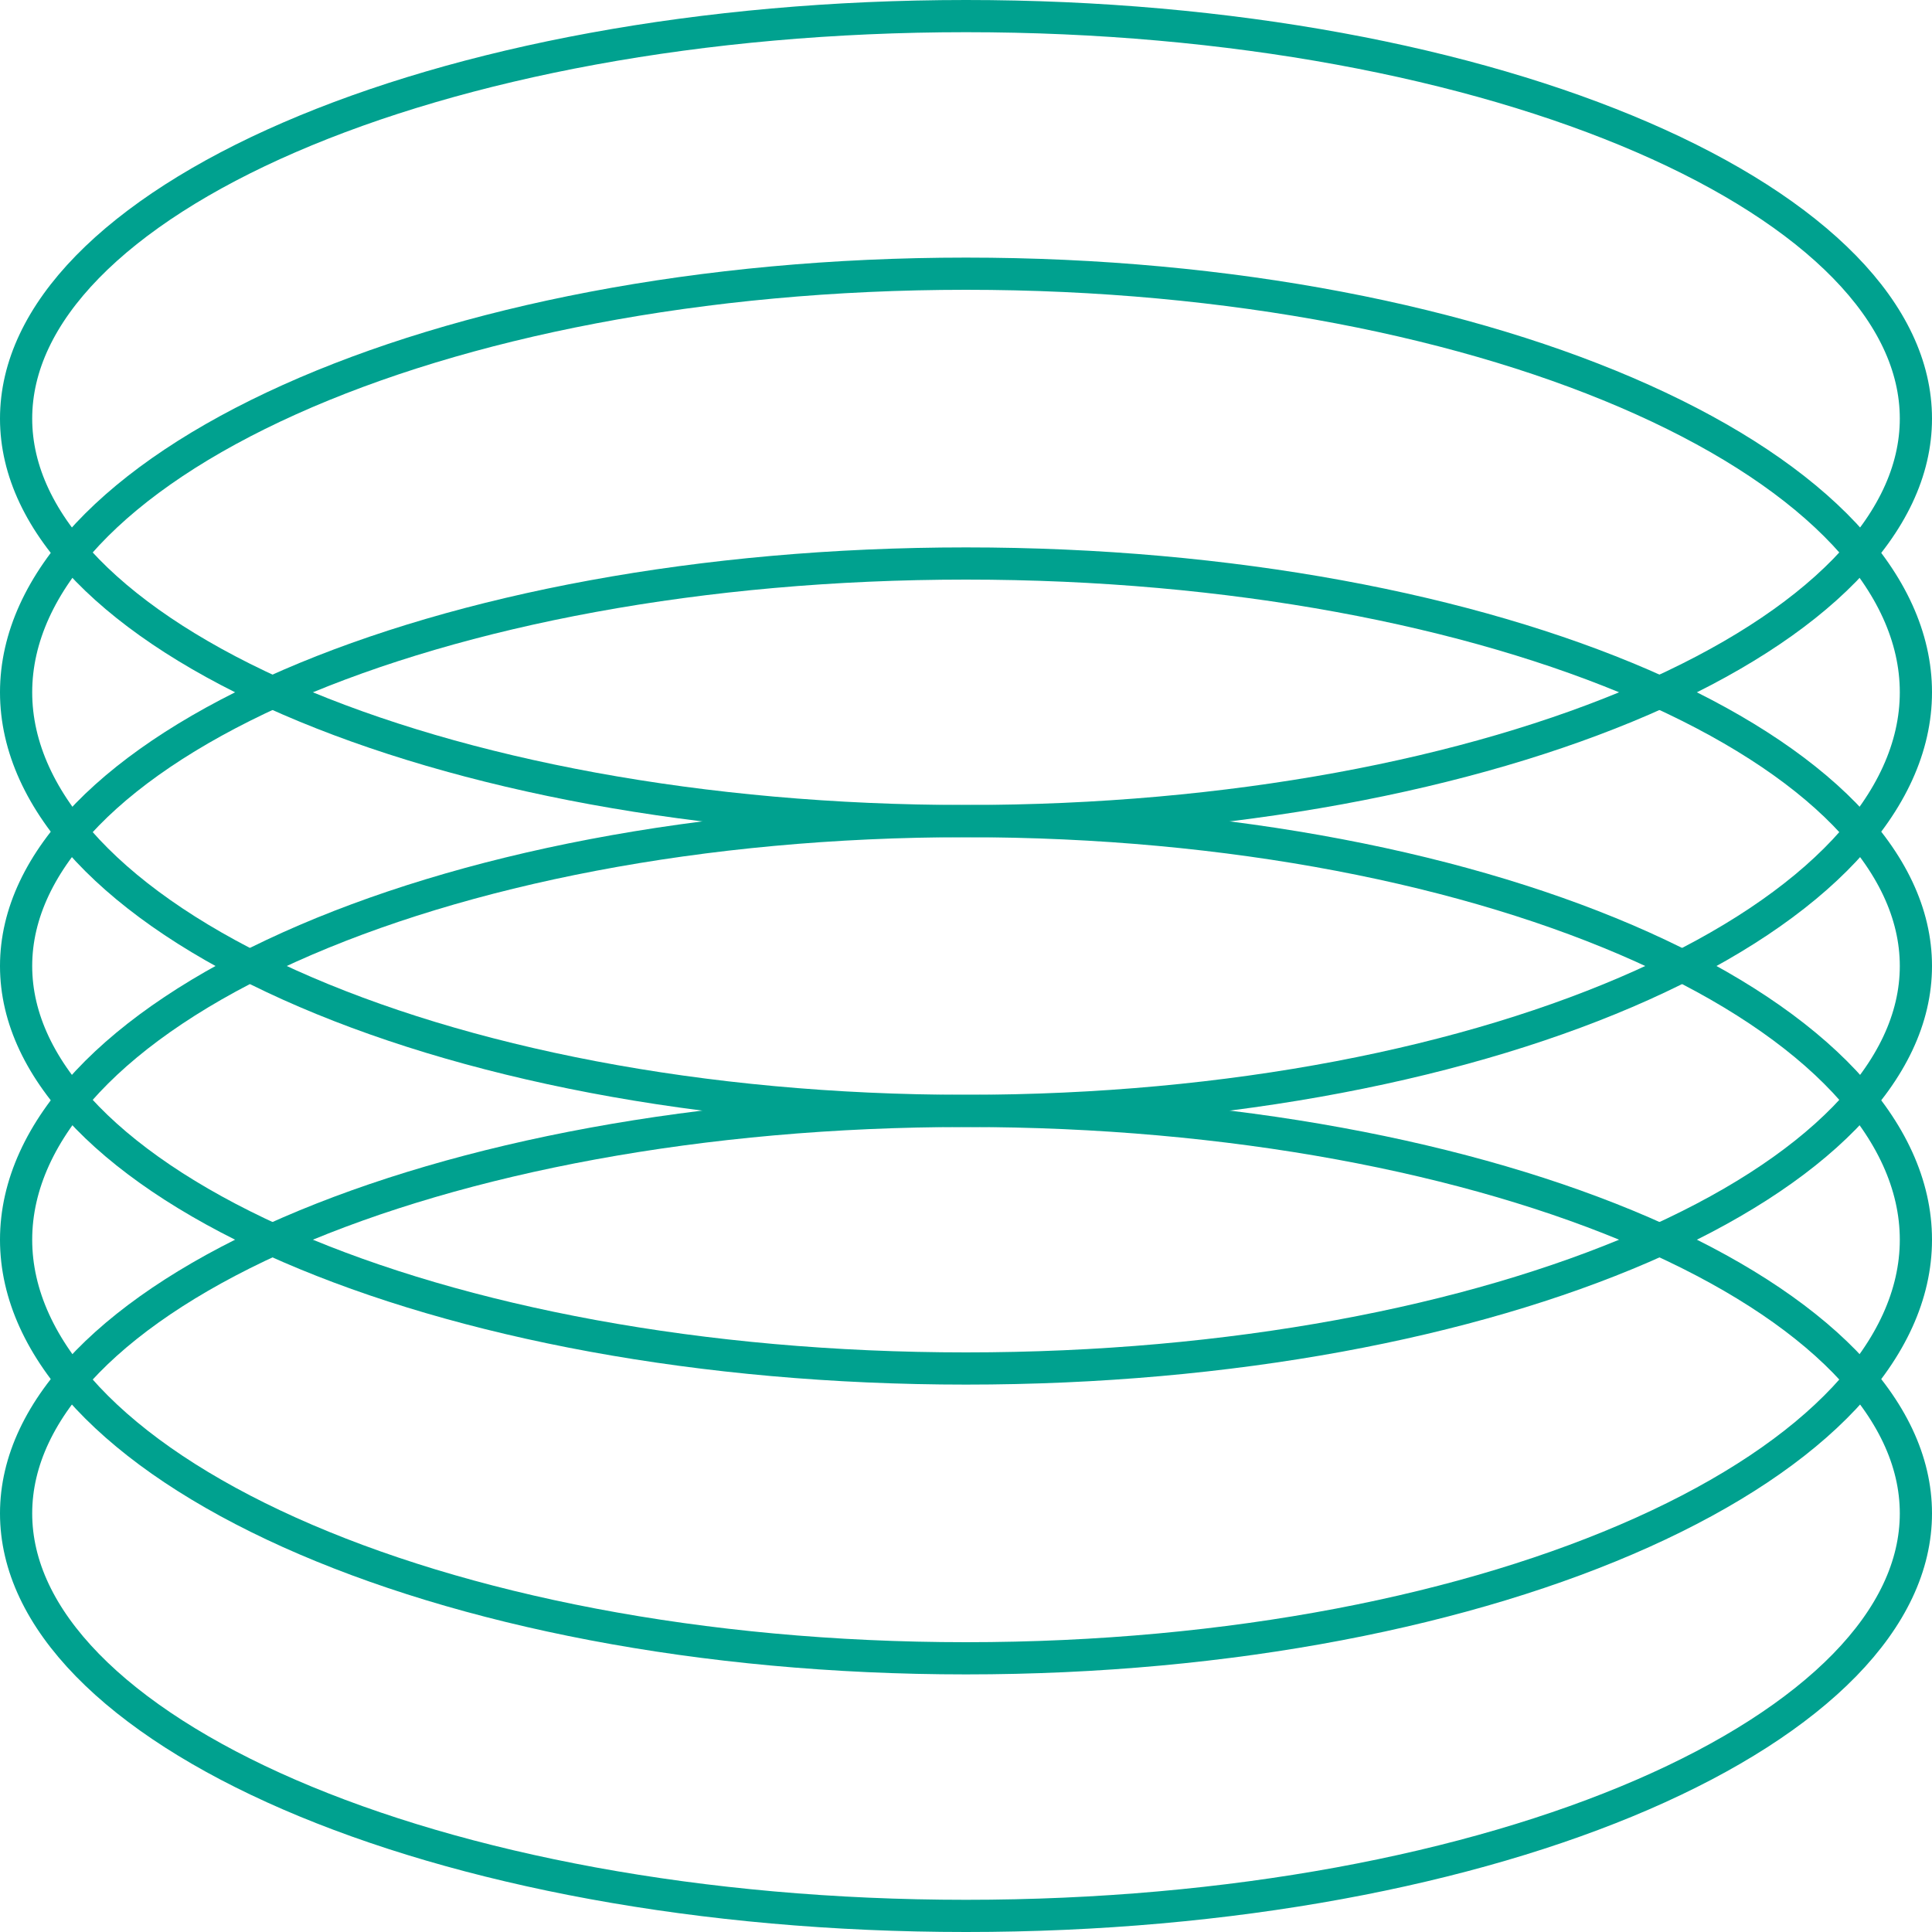
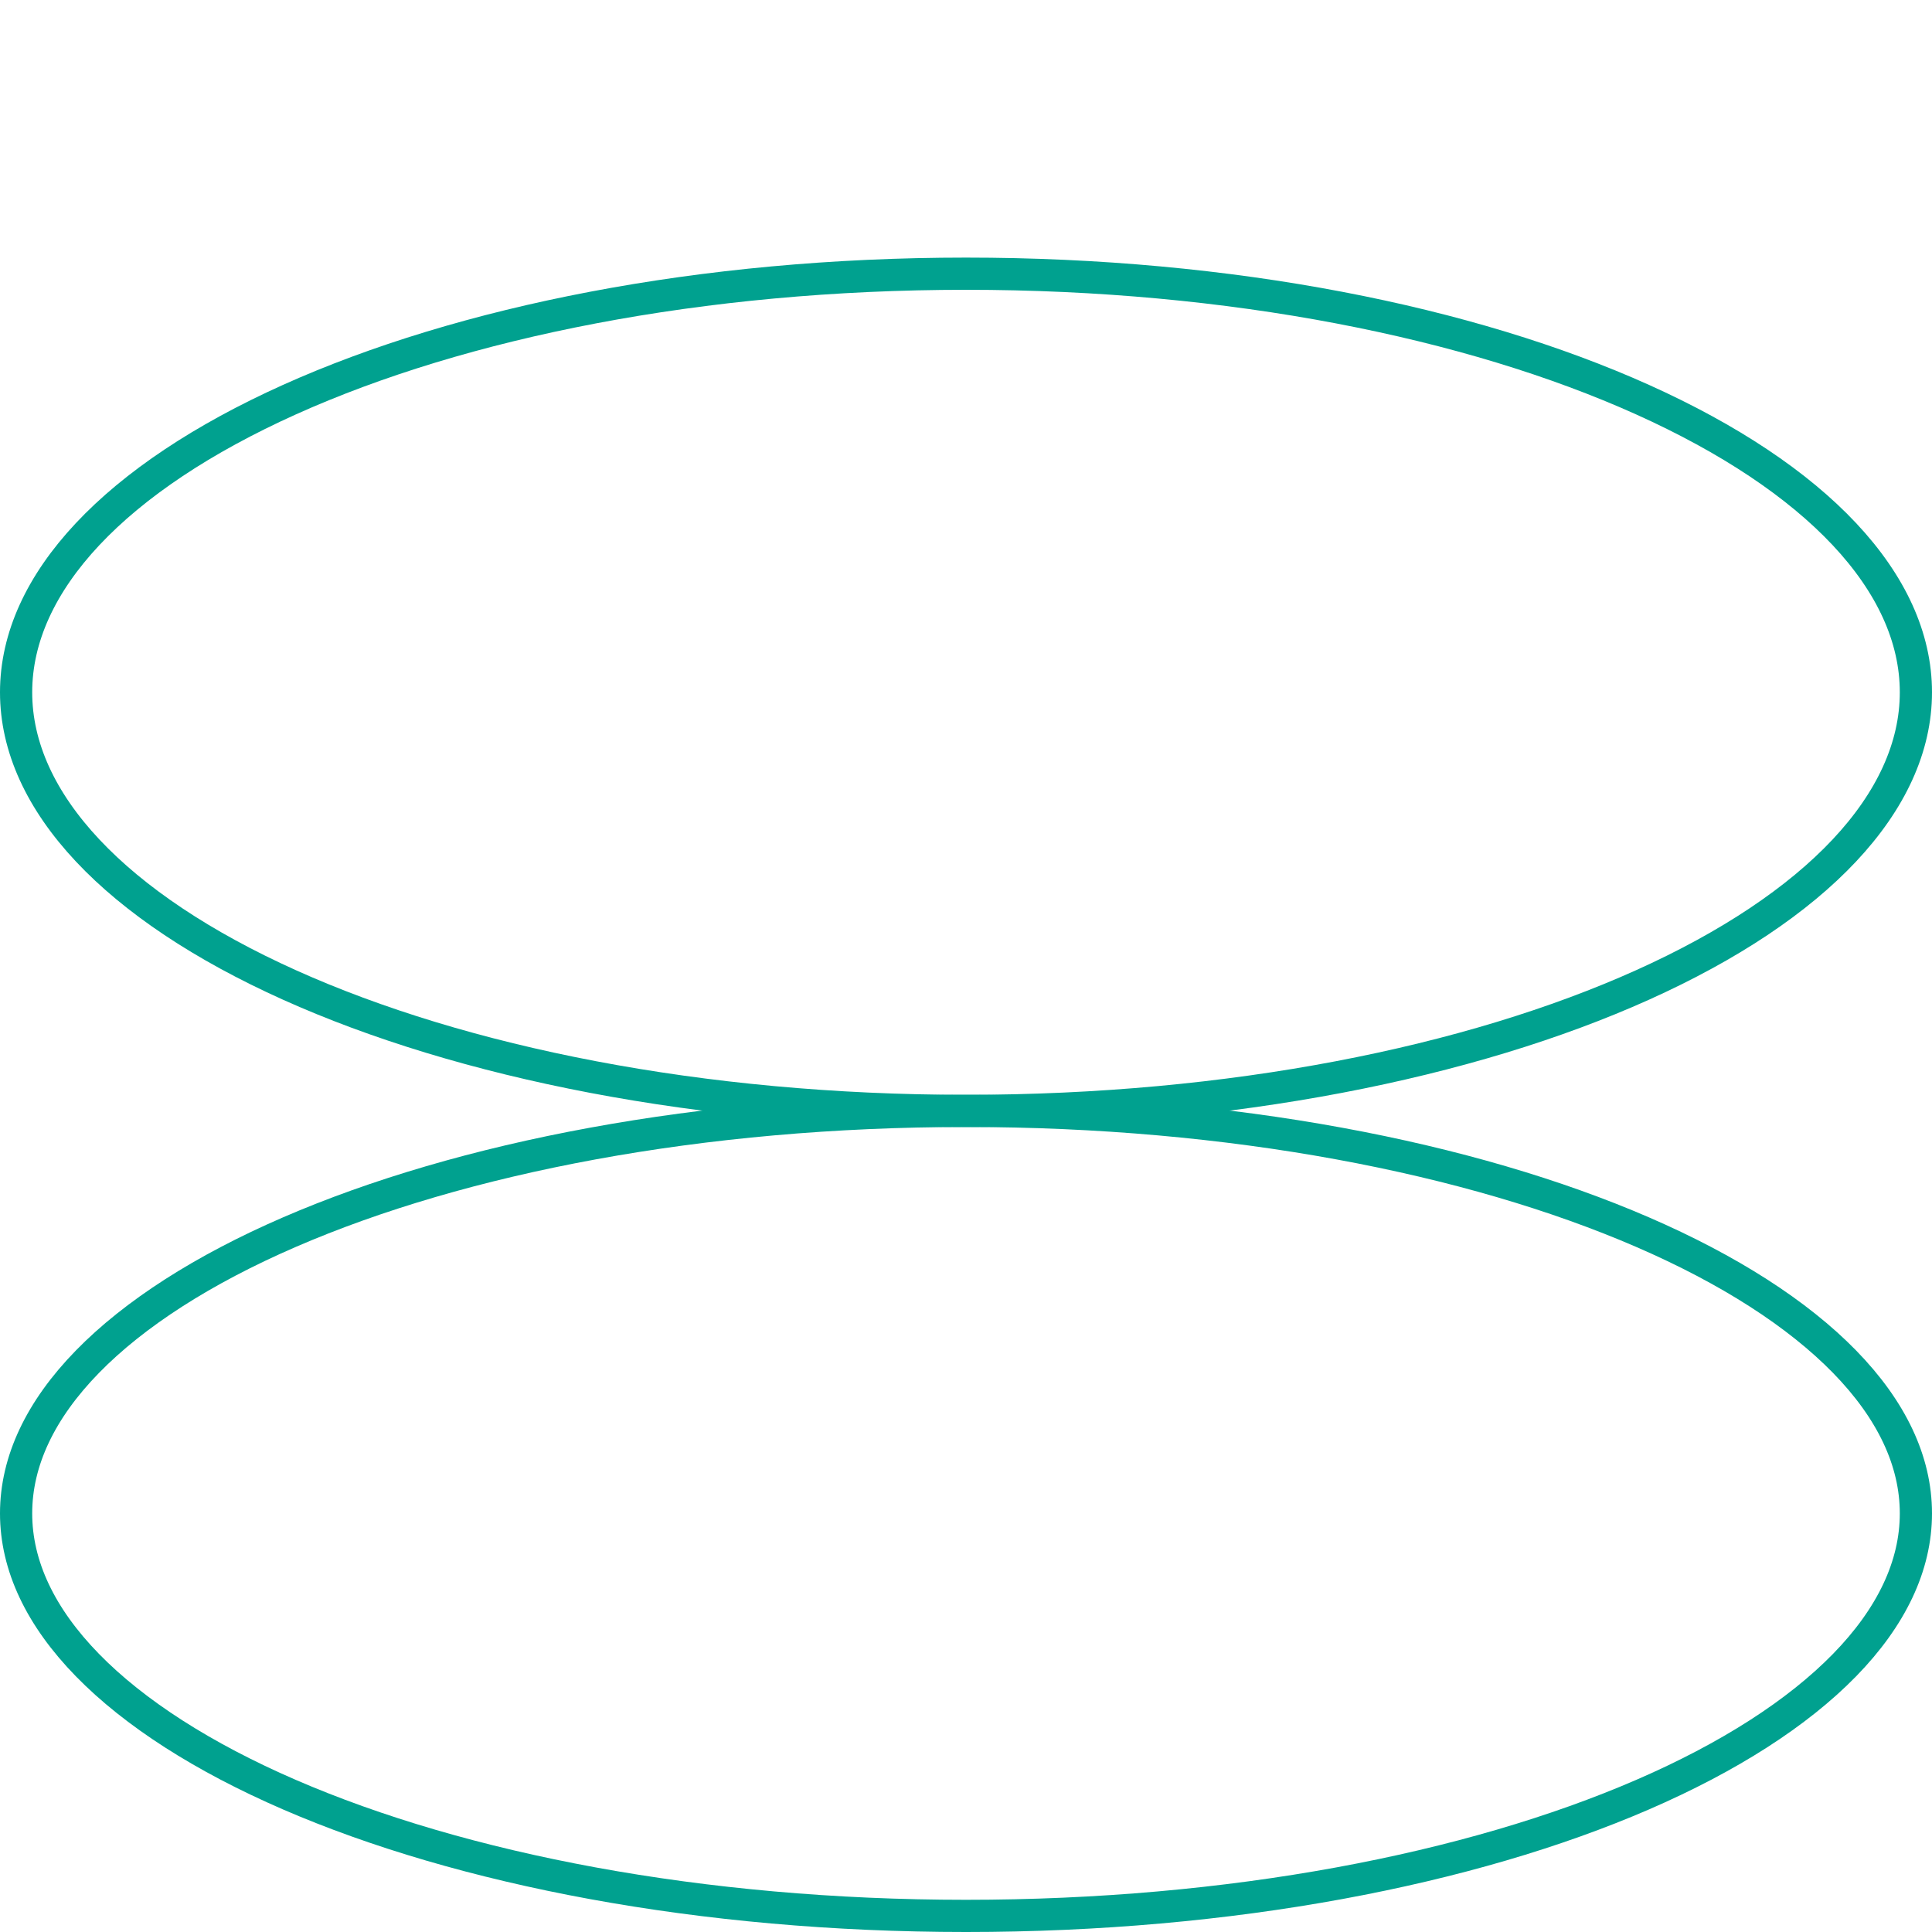
<svg xmlns="http://www.w3.org/2000/svg" width="60" height="60" viewBox="0 0 60 60" fill="none">
  <path d="M30 34.5C21.767 34.5 14.338 35.947 8.986 38.266C6.309 39.426 4.174 40.795 2.715 42.289C1.259 43.781 0.5 45.372 0.5 47C0.5 48.628 1.259 50.219 2.715 51.711C4.174 53.205 6.309 54.574 8.986 55.734C14.338 58.053 21.767 59.5 30 59.5C38.233 59.5 45.662 58.053 51.014 55.734C53.691 54.574 55.826 53.205 57.285 51.711C58.741 50.219 59.5 48.628 59.5 47C59.5 45.372 58.741 43.781 57.285 42.289C55.826 40.795 53.691 39.426 51.014 38.266C45.662 35.947 38.233 34.5 30 34.5Z" stroke="#00A18F" />
-   <path d="M30 25.5C21.77 25.5 14.343 27.002 8.992 29.41C3.594 31.839 0.5 35.091 0.5 38.5C0.5 41.909 3.594 45.161 8.992 47.59C14.343 49.998 21.77 51.5 30 51.5C38.23 51.5 45.657 49.998 51.008 47.59C56.406 45.161 59.5 41.909 59.5 38.5C59.5 35.091 56.406 31.839 51.008 29.41C45.657 27.002 38.23 25.5 30 25.5Z" stroke="#00A18F" />
-   <path d="M30 17.5C21.767 17.5 14.338 18.947 8.986 21.266C6.309 22.427 4.174 23.795 2.715 25.289C1.259 26.781 0.5 28.372 0.5 30C0.5 31.628 1.259 33.219 2.715 34.711C4.174 36.205 6.309 37.574 8.986 38.734C14.338 41.053 21.767 42.5 30 42.5C38.233 42.5 45.662 41.053 51.014 38.734C53.691 37.574 55.826 36.205 57.285 34.711C58.741 33.219 59.5 31.628 59.5 30C59.5 28.372 58.741 26.781 57.285 25.289C55.826 23.795 53.691 22.427 51.014 21.266C45.662 18.947 38.233 17.5 30 17.5Z" stroke="#00A18F" />
  <path d="M30 8.5C21.77 8.5 14.343 10.002 8.992 12.41C3.594 14.839 0.5 18.091 0.5 21.5C0.5 24.909 3.594 28.161 8.992 30.59C14.343 32.998 21.77 34.5 30 34.5C38.23 34.5 45.657 32.998 51.008 30.59C56.406 28.161 59.5 24.909 59.5 21.5C59.5 18.091 56.406 14.839 51.008 12.41C45.657 10.002 38.23 8.5 30 8.5Z" stroke="#00A18F" />
-   <path d="M30 0.5C21.767 0.5 14.338 1.947 8.986 4.266C6.309 5.426 4.174 6.795 2.715 8.289C1.259 9.781 0.5 11.372 0.5 13C0.5 14.628 1.259 16.219 2.715 17.711C4.174 19.205 6.309 20.573 8.986 21.734C14.338 24.053 21.767 25.5 30 25.5C38.233 25.5 45.662 24.053 51.014 21.734C53.691 20.573 55.826 19.205 57.285 17.711C58.741 16.219 59.5 14.628 59.5 13C59.5 11.372 58.741 9.781 57.285 8.289C55.826 6.795 53.691 5.426 51.014 4.266C45.662 1.947 38.233 0.5 30 0.5Z" stroke="#00A18F" />
</svg>